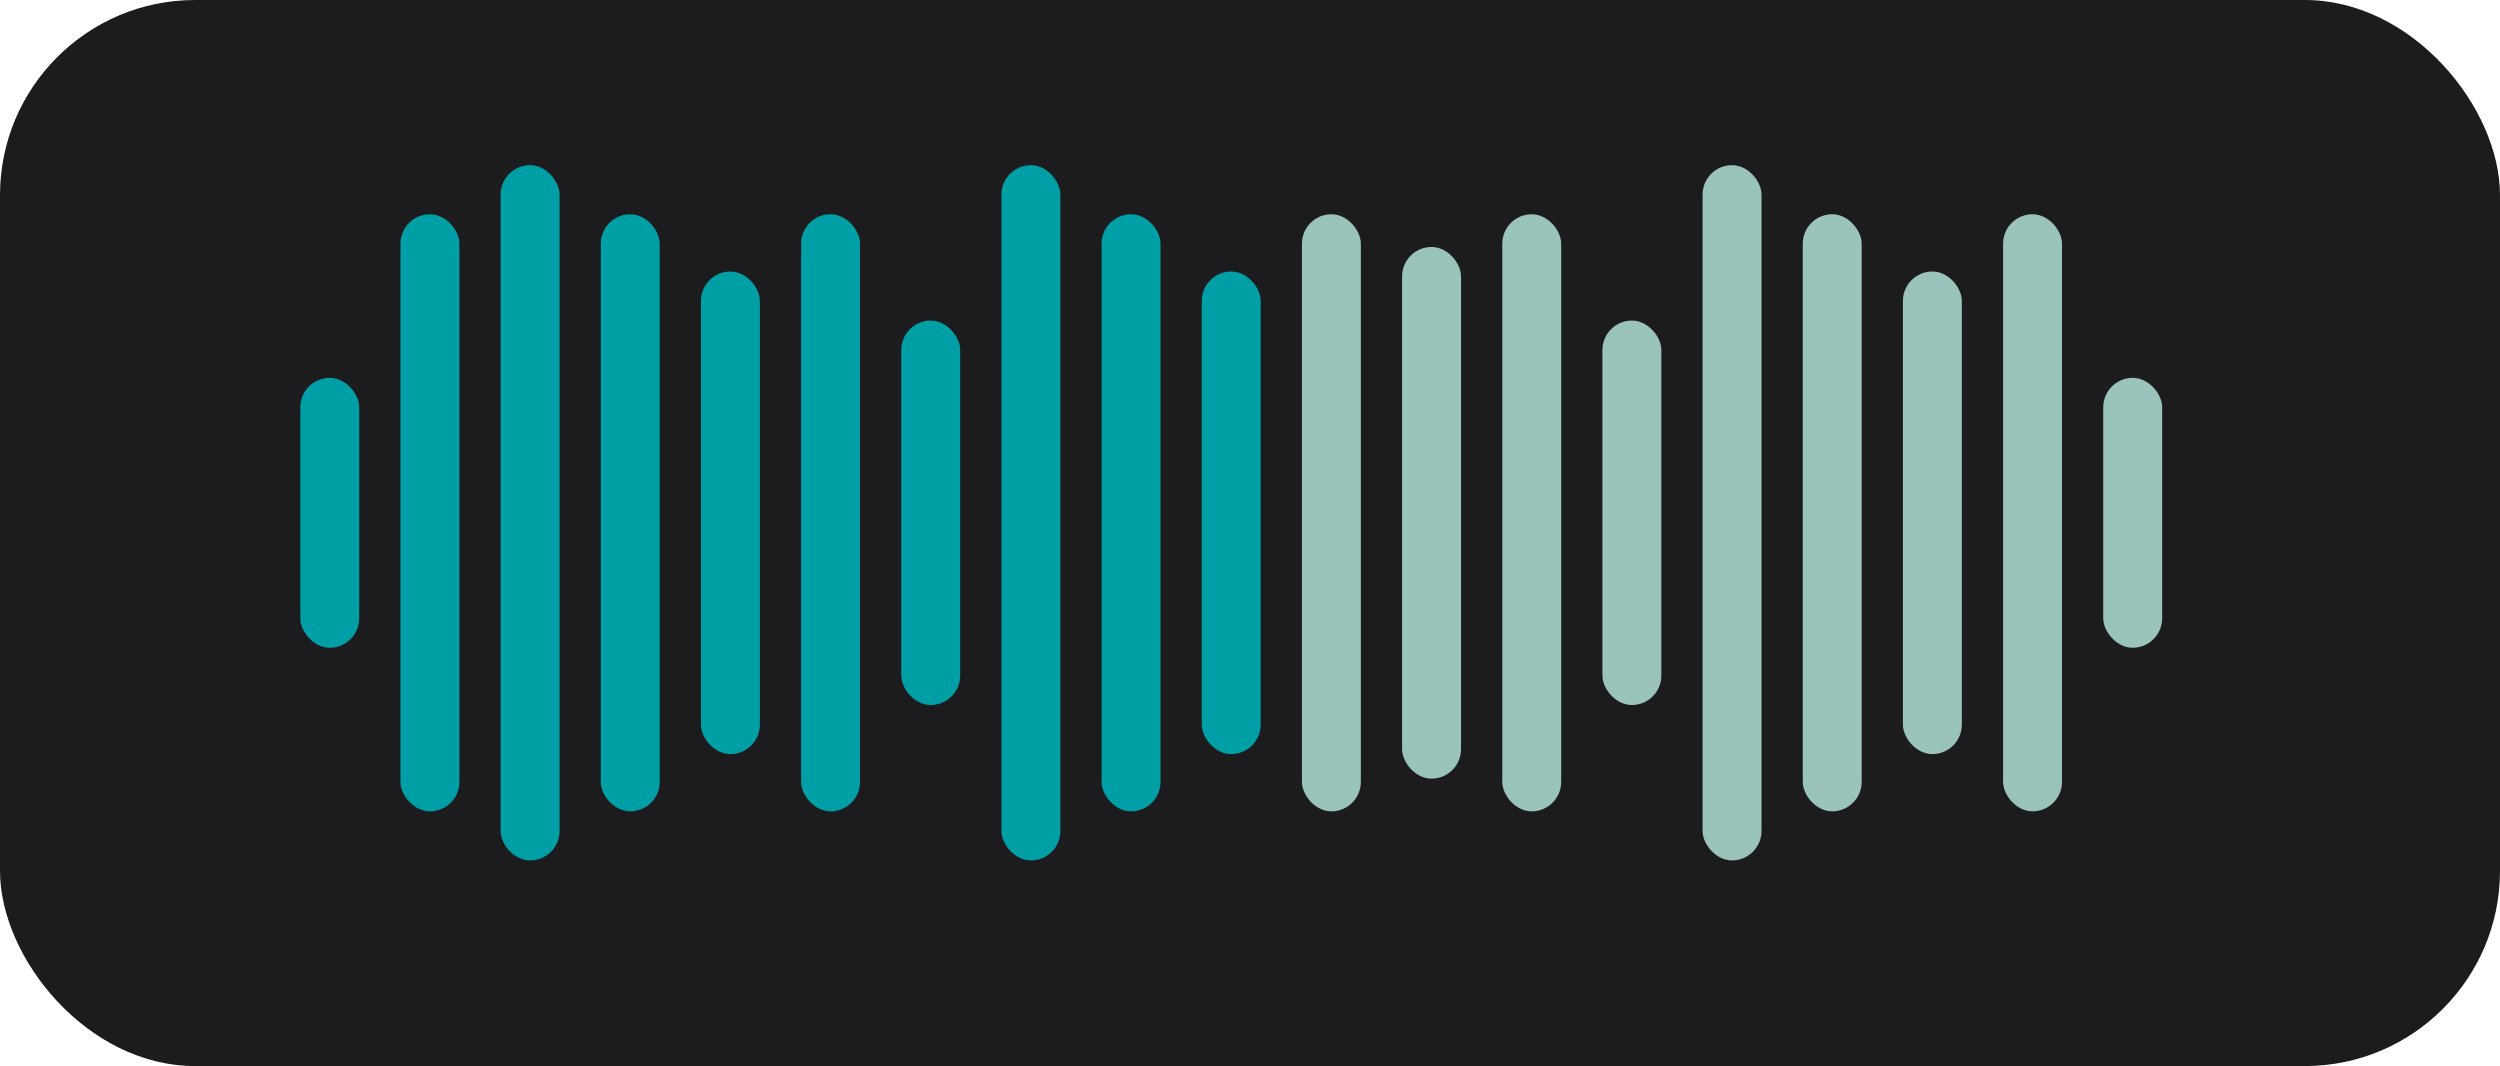
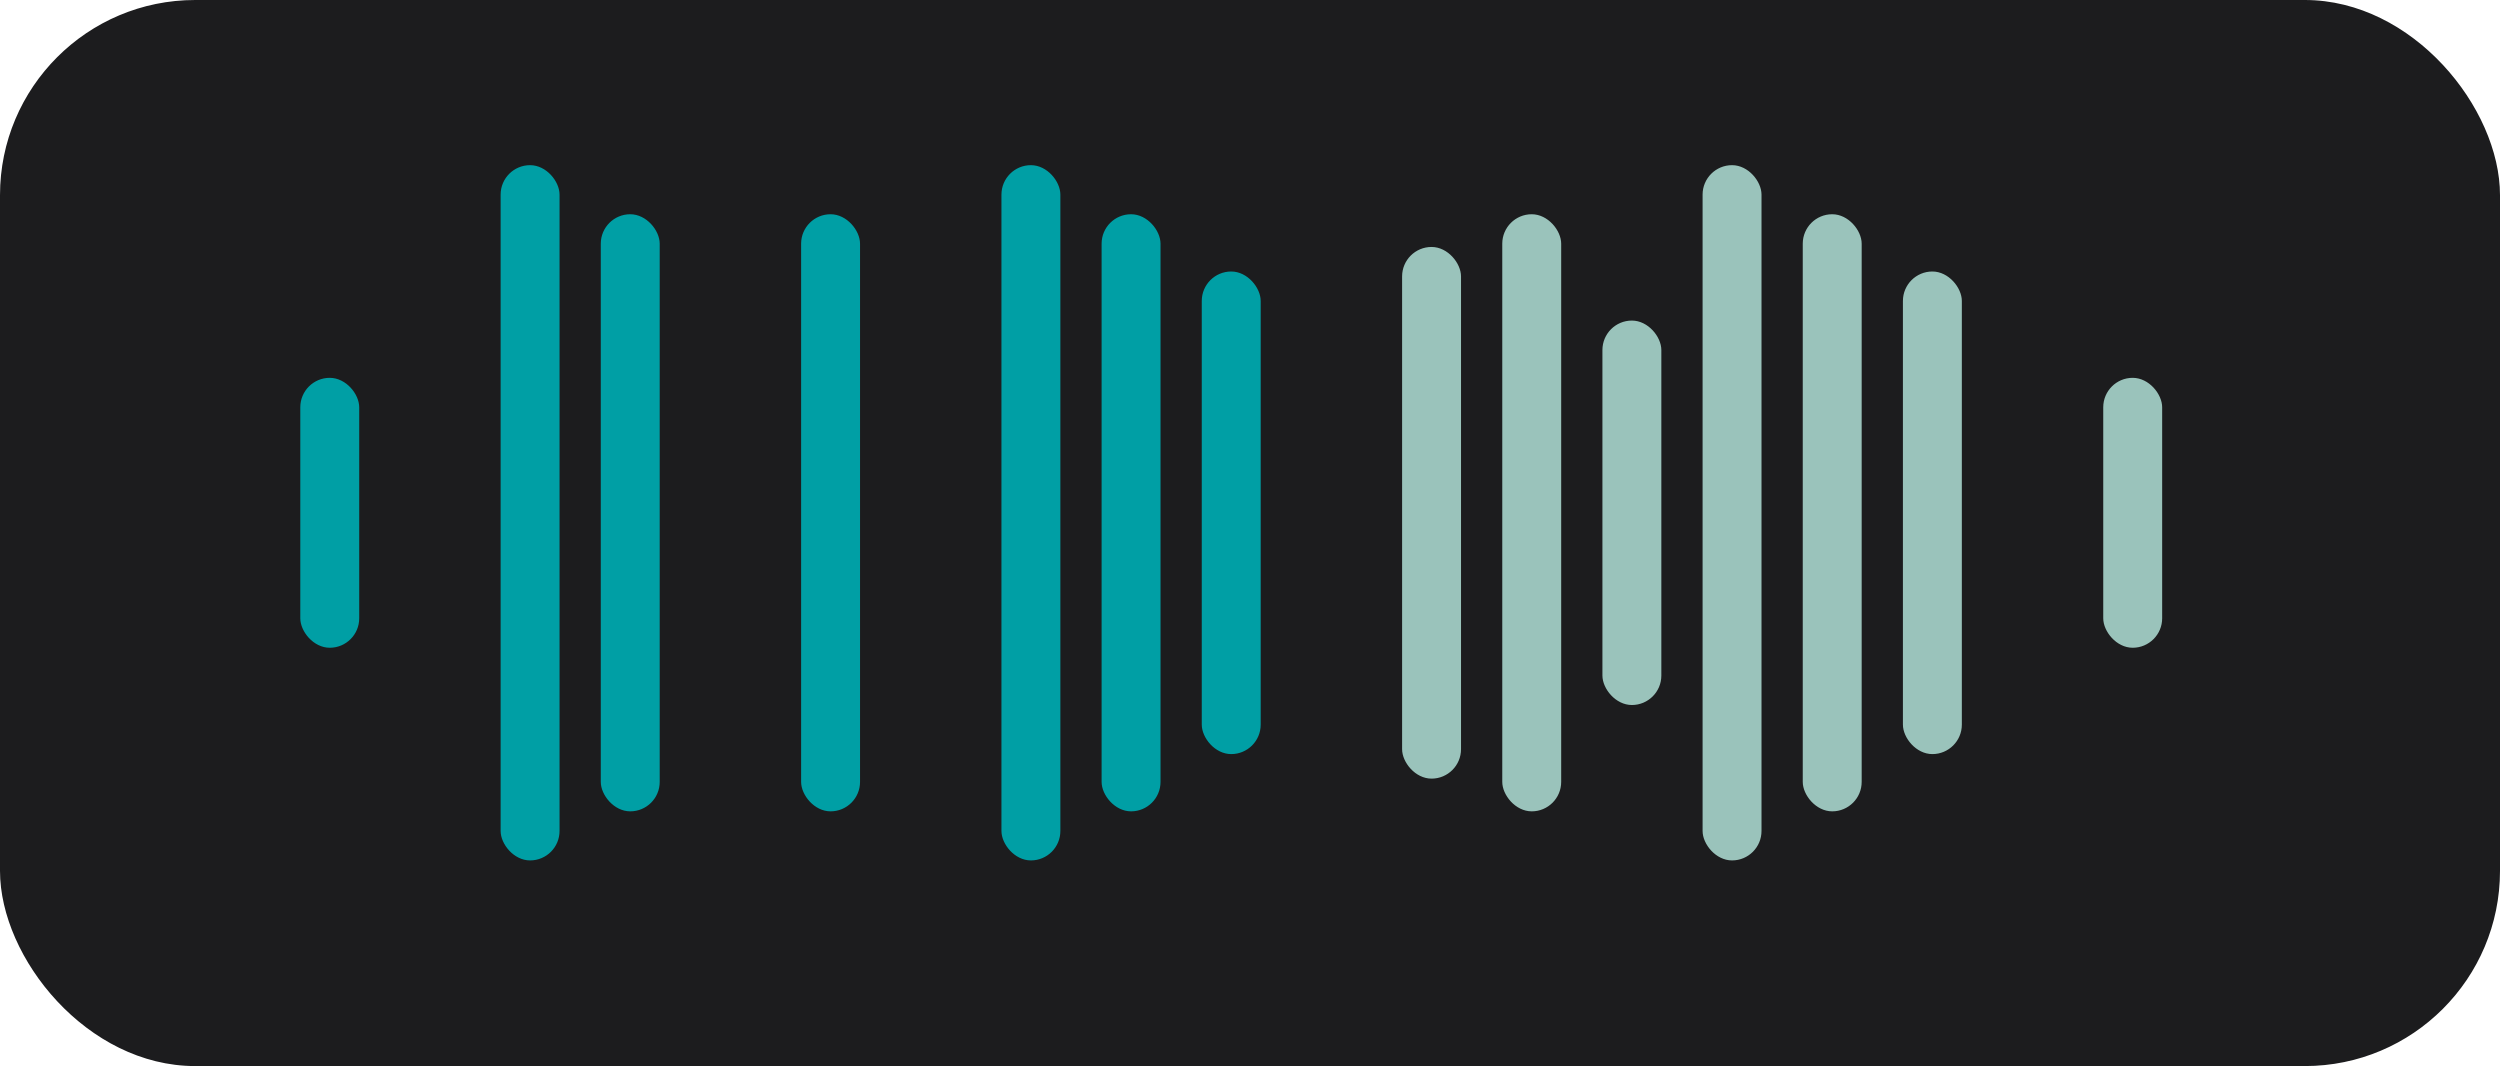
<svg xmlns="http://www.w3.org/2000/svg" width="333" height="142" viewBox="0 0 333 142" fill="none">
  <rect width="333" height="142" rx="26" fill="#1C1C1E" />
  <rect x="40" y="50.327" width="7.848" height="35.953" rx="3.924" fill="#009FA5" />
  <rect x="280.152" y="50.327" width="7.848" height="35.953" rx="3.924" fill="#9AC3BB" />
-   <rect x="53.342" y="28.537" width="7.848" height="79.534" rx="3.924" fill="#009FA5" />
  <rect x="66.684" y="22" width="7.848" height="92.608" rx="3.924" fill="#009FA5" />
  <rect x="80.025" y="28.537" width="7.848" height="79.534" rx="3.924" fill="#009FA5" />
-   <rect x="93.367" y="36.164" width="7.848" height="64.281" rx="3.924" fill="#009FA5" />
  <rect x="106.709" y="28.537" width="7.848" height="79.534" rx="3.924" fill="#009FA5" />
-   <rect x="120.051" y="42.7" width="7.848" height="51.207" rx="3.924" fill="#009FA5" />
  <rect x="133.393" y="22" width="7.848" height="92.608" rx="3.924" fill="#009FA5" />
  <rect x="146.734" y="28.537" width="7.848" height="79.534" rx="3.924" fill="#009FA5" />
  <rect x="160.076" y="36.164" width="7.848" height="64.281" rx="3.924" fill="#009FA5" />
-   <rect x="173.418" y="28.537" width="7.848" height="79.534" rx="3.924" fill="#9AC3BB" />
  <rect x="213.443" y="42.7" width="7.848" height="51.207" rx="3.924" fill="#9AC3BB" />
  <rect x="226.785" y="22" width="7.848" height="92.608" rx="3.924" fill="#9AC3BB" />
  <rect x="240.127" y="28.537" width="7.848" height="79.534" rx="3.924" fill="#9AC3BB" />
  <rect x="253.469" y="36.164" width="7.848" height="64.281" rx="3.924" fill="#9AC3BB" />
-   <rect x="266.811" y="28.537" width="7.848" height="79.534" rx="3.924" fill="#9AC3BB" />
  <rect x="186.76" y="32.895" width="7.848" height="70.818" rx="3.924" fill="#9AC3BB" />
  <rect x="200.102" y="28.537" width="7.848" height="79.534" rx="3.924" fill="#9AC3BB" />
</svg>